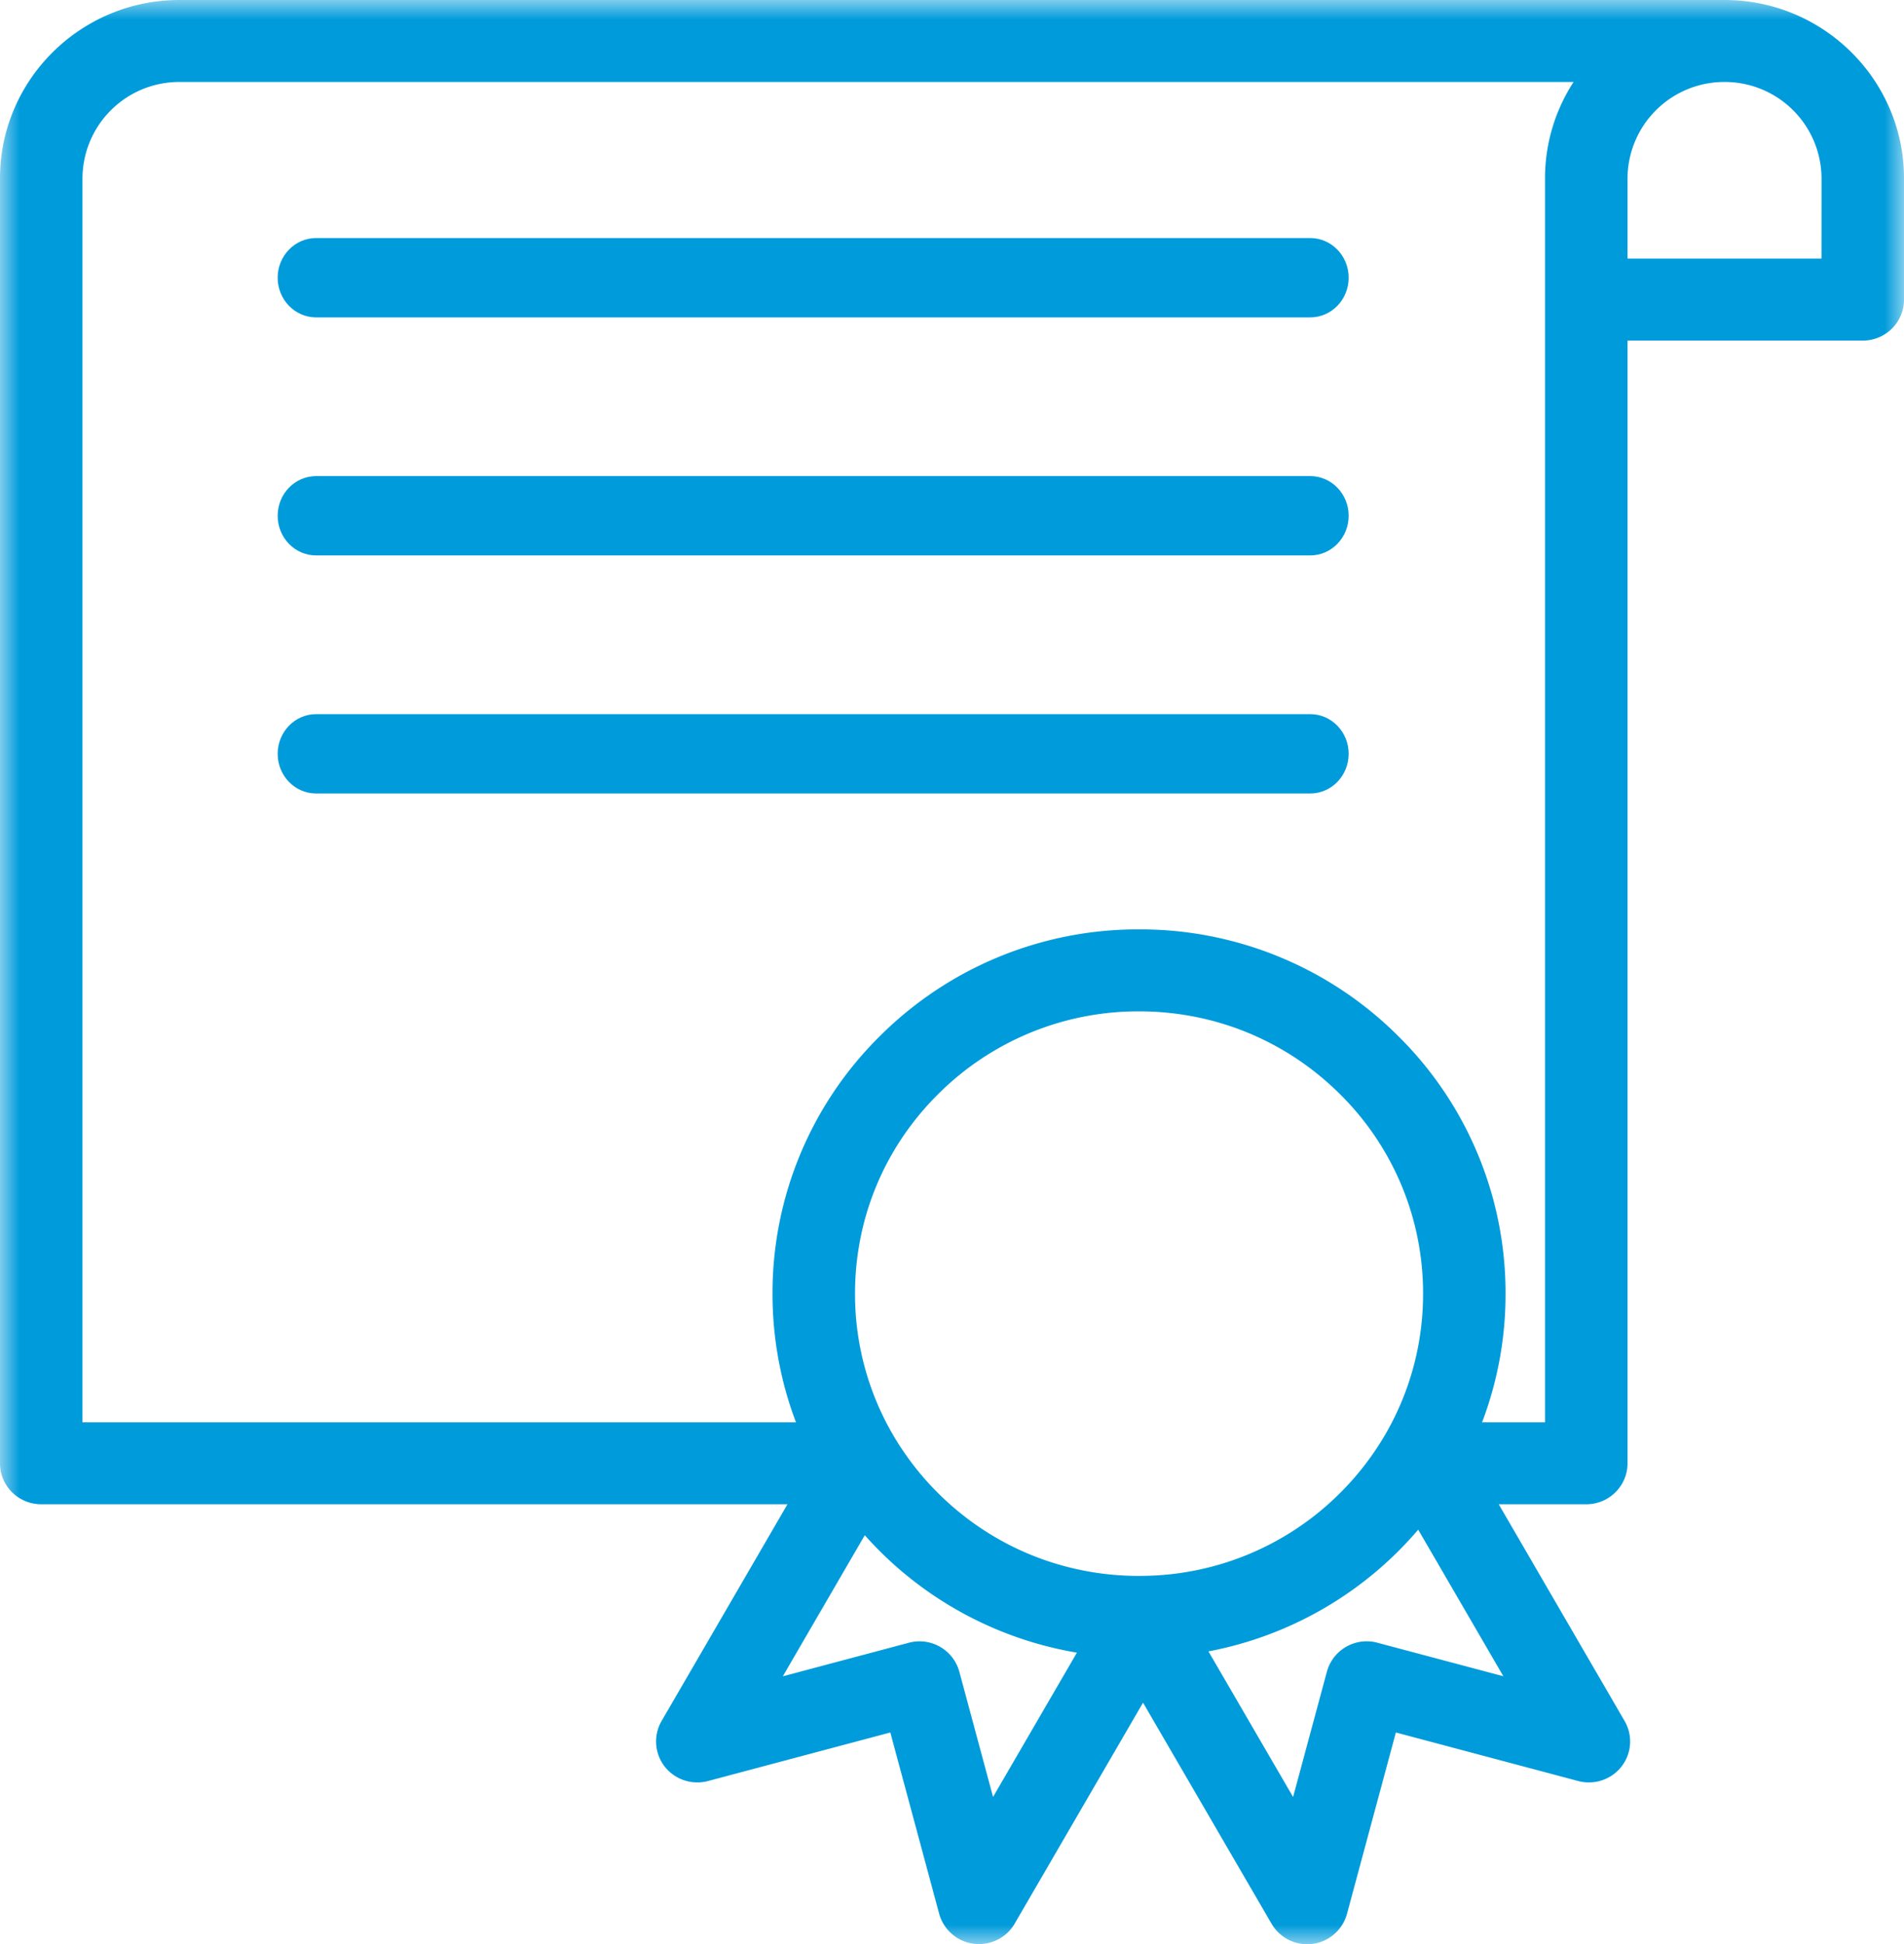
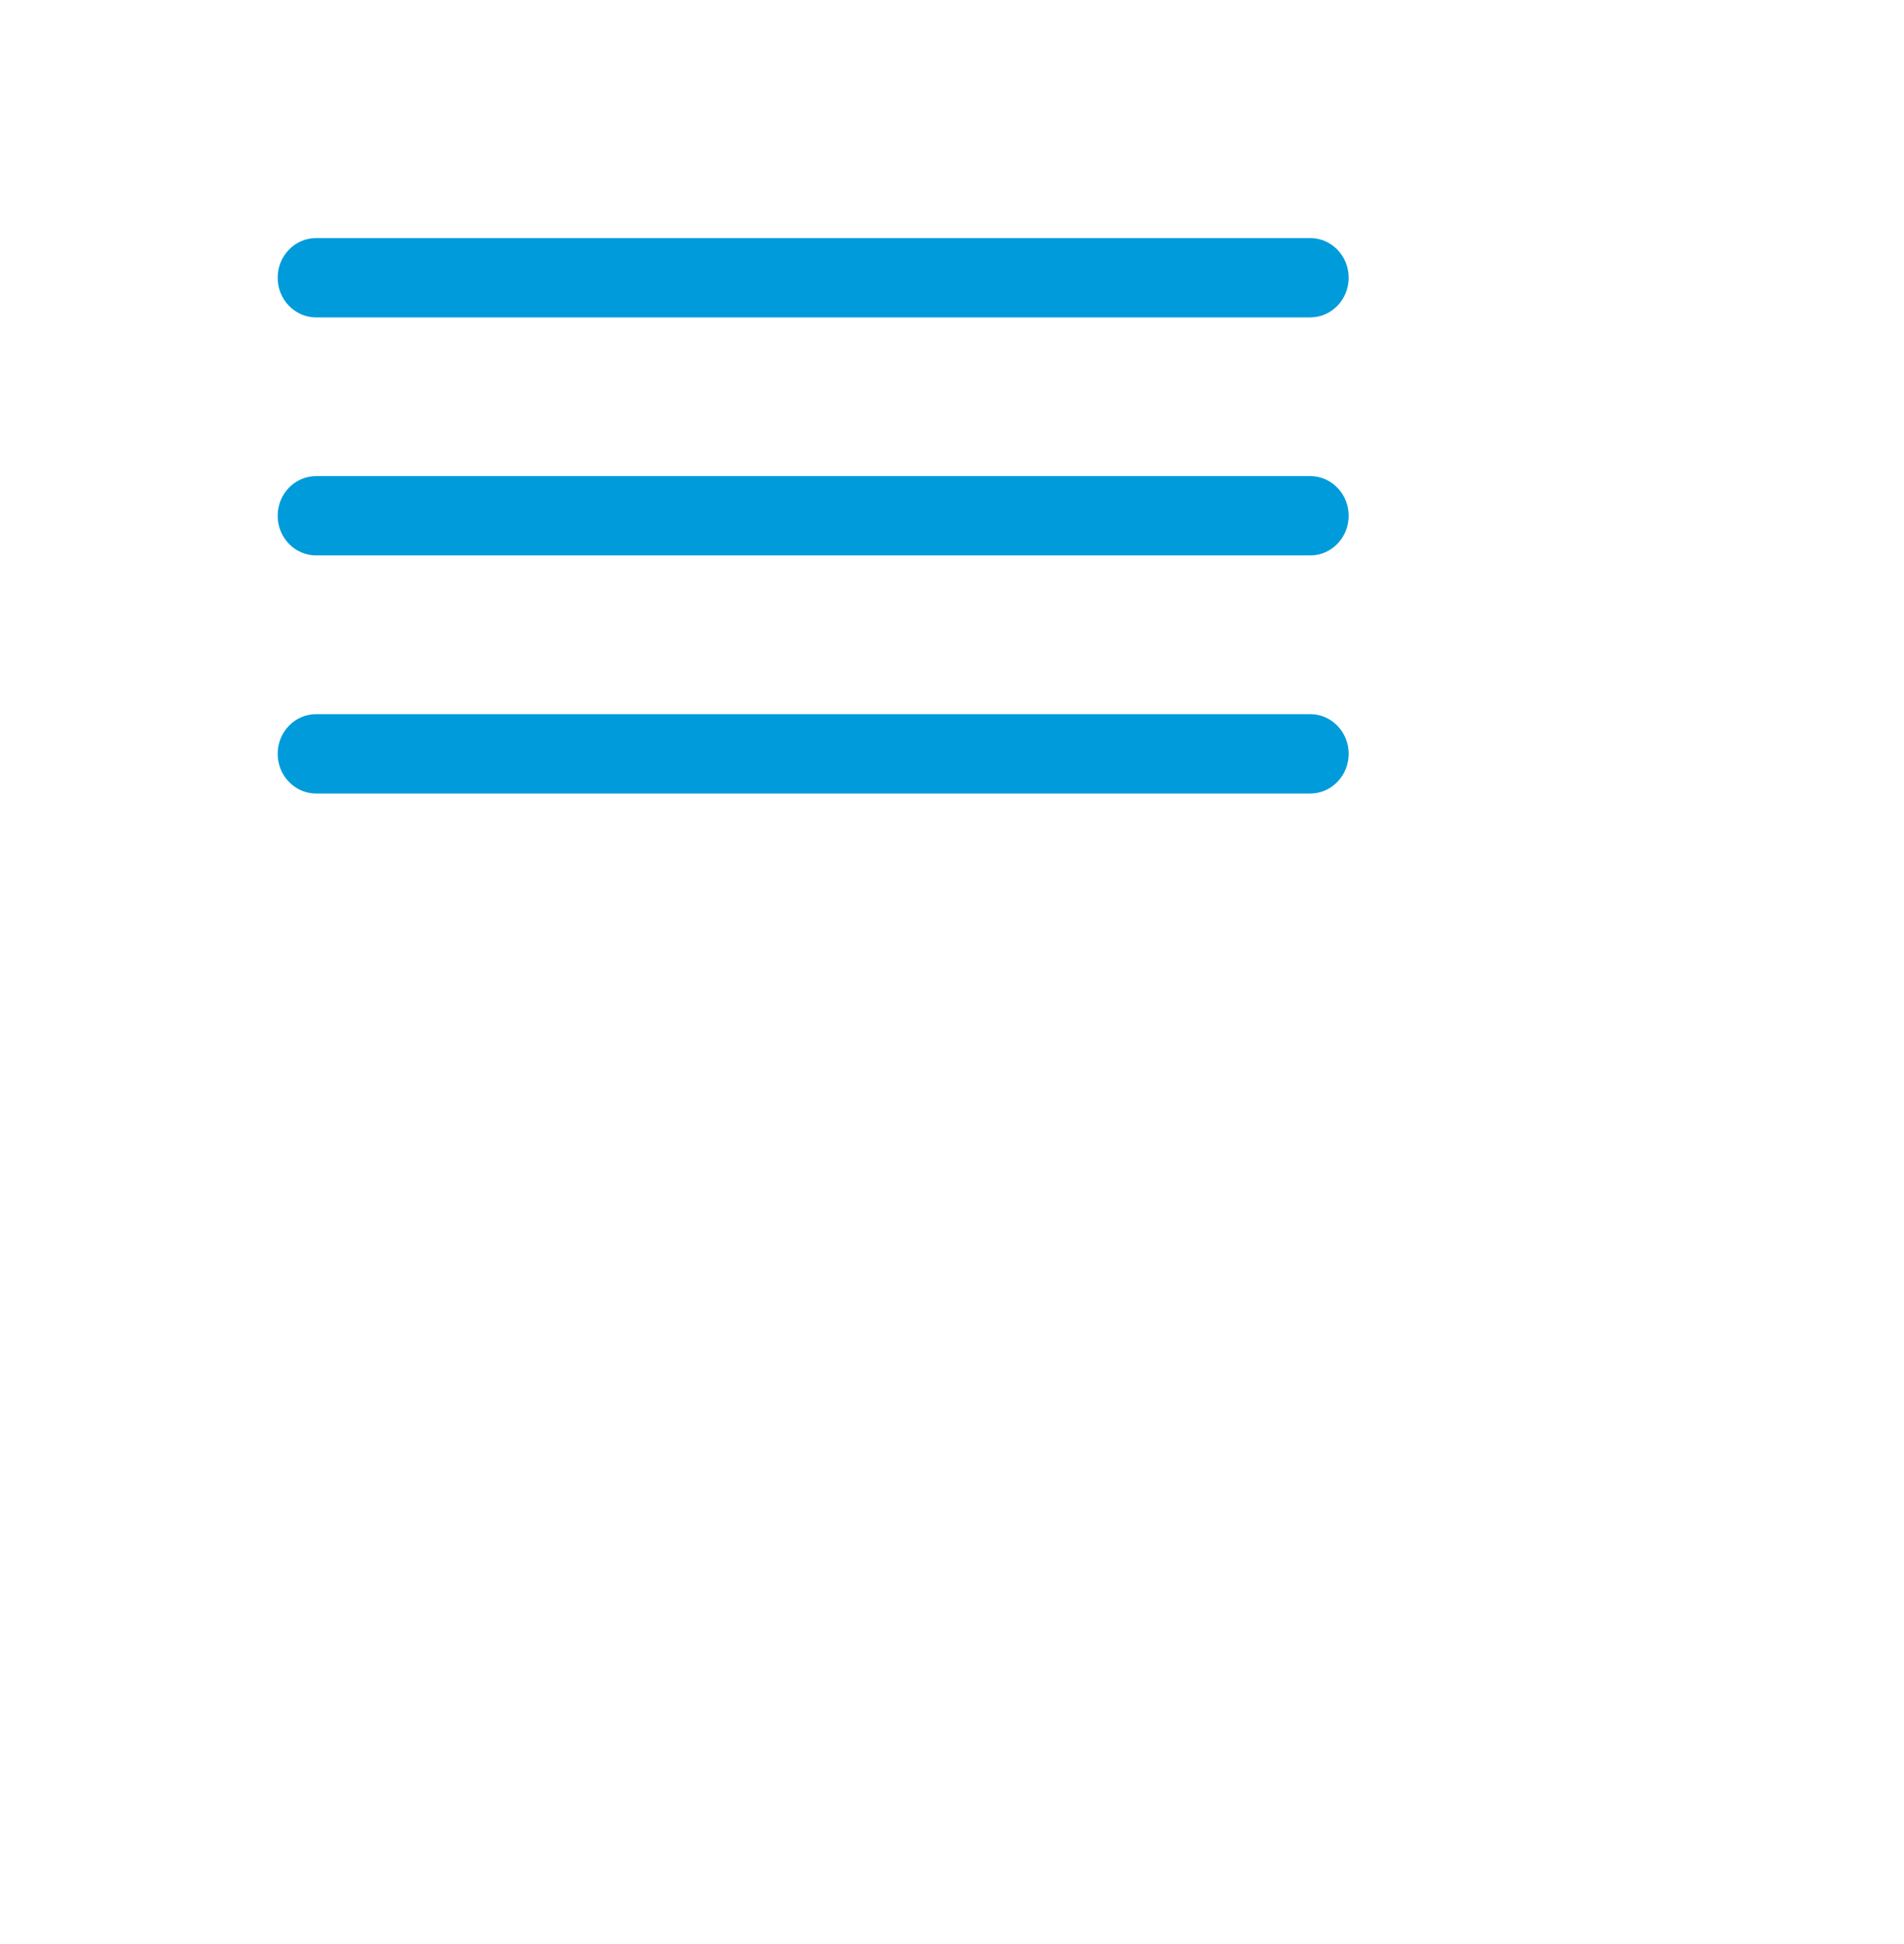
<svg xmlns="http://www.w3.org/2000/svg" xmlns:xlink="http://www.w3.org/1999/xlink" width="48" height="49">
  <defs>
-     <path id="a" d="M0 0h48v49H0z" />
-   </defs>
+     </defs>
  <g fill="none" fill-rule="evenodd">
    <mask id="b" fill="#fff">
      <use xlink:href="#a" />
    </mask>
    <path fill="#009BDB" d="M45.92 6.518h-4.89V4.496a2.44 2.44 0 0 1 2.445-2.43 2.44 2.44 0 0 1 2.446 2.43zM38.95 35.85h-1.587a9.1 9.1 0 0 0 .592-3.244 9.1 9.1 0 0 0-2.706-6.492 9.2 9.2 0 0 0-6.534-2.689 9.2 9.2 0 0 0-6.533 2.69 9.1 9.1 0 0 0-2.707 6.491c0 1.126.204 2.221.592 3.244H2.079V4.496a2.44 2.44 0 0 1 2.446-2.43H39.67a4.45 4.45 0 0 0-.72 2.43zm-4.226 5.555a1.04 1.04 0 0 0-1.273.73l-.852 3.158-2.134-3.67a9.2 9.2 0 0 0 5.288-3.068L37.9 42.25zm-9.689 3.887-.85-3.156a1.04 1.04 0 0 0-1.274-.73l-3.176.845 2.066-3.556a9.2 9.2 0 0 0 5.348 2.96zm9.937-9.221a7.2 7.2 0 0 1-1.194 1.566 7.13 7.13 0 0 1-4.92 2.082h-.01l-.133.002c-1.913 0-3.71-.74-5.063-2.084a7.2 7.2 0 0 1-1.1-1.405 7.04 7.04 0 0 1-.997-3.626c0-1.9.744-3.687 2.097-5.03a7.14 7.14 0 0 1 5.063-2.085c1.913 0 3.71.74 5.063 2.084a7.05 7.05 0 0 1 2.098 5.031 7.04 7.04 0 0 1-.904 3.465M43.475 0H4.525C2.03 0 0 2.017 0 4.496v32.386c0 .571.465 1.033 1.04 1.033h18.812l-3.173 5.462c-.21.361-.18.814.075 1.145.256.331.688.477 1.094.369l4.597-1.224 1.231 4.567a1.04 1.04 0 0 0 1.005.766c.368 0 .713-.194.9-.517l3.235-5.567 3.238 5.568a1.04 1.04 0 0 0 1.905-.25l1.231-4.567 4.597 1.224c.406.108.838-.038 1.094-.369s.286-.784.075-1.145l-3.173-5.462h2.207c.574 0 1.04-.462 1.04-1.033V8.584h5.93c.575 0 1.04-.462 1.04-1.033V4.496C48 2.016 45.97 0 43.475 0" mask="url(#b)" />
    <path fill="#009BDB" d="M33.03 6H7.97C7.434 6 7 6.448 7 7s.434 1 .97 1h25.06c.536 0 .97-.448.97-1s-.434-1-.97-1m0 6H7.97c-.536 0-.97.448-.97 1s.434 1 .97 1h25.06c.536 0 .97-.448.97-1s-.434-1-.97-1m0 6H7.97c-.536 0-.97.448-.97 1s.434 1 .97 1h25.06c.536 0 .97-.448.97-1s-.434-1-.97-1" />
  </g>
</svg>